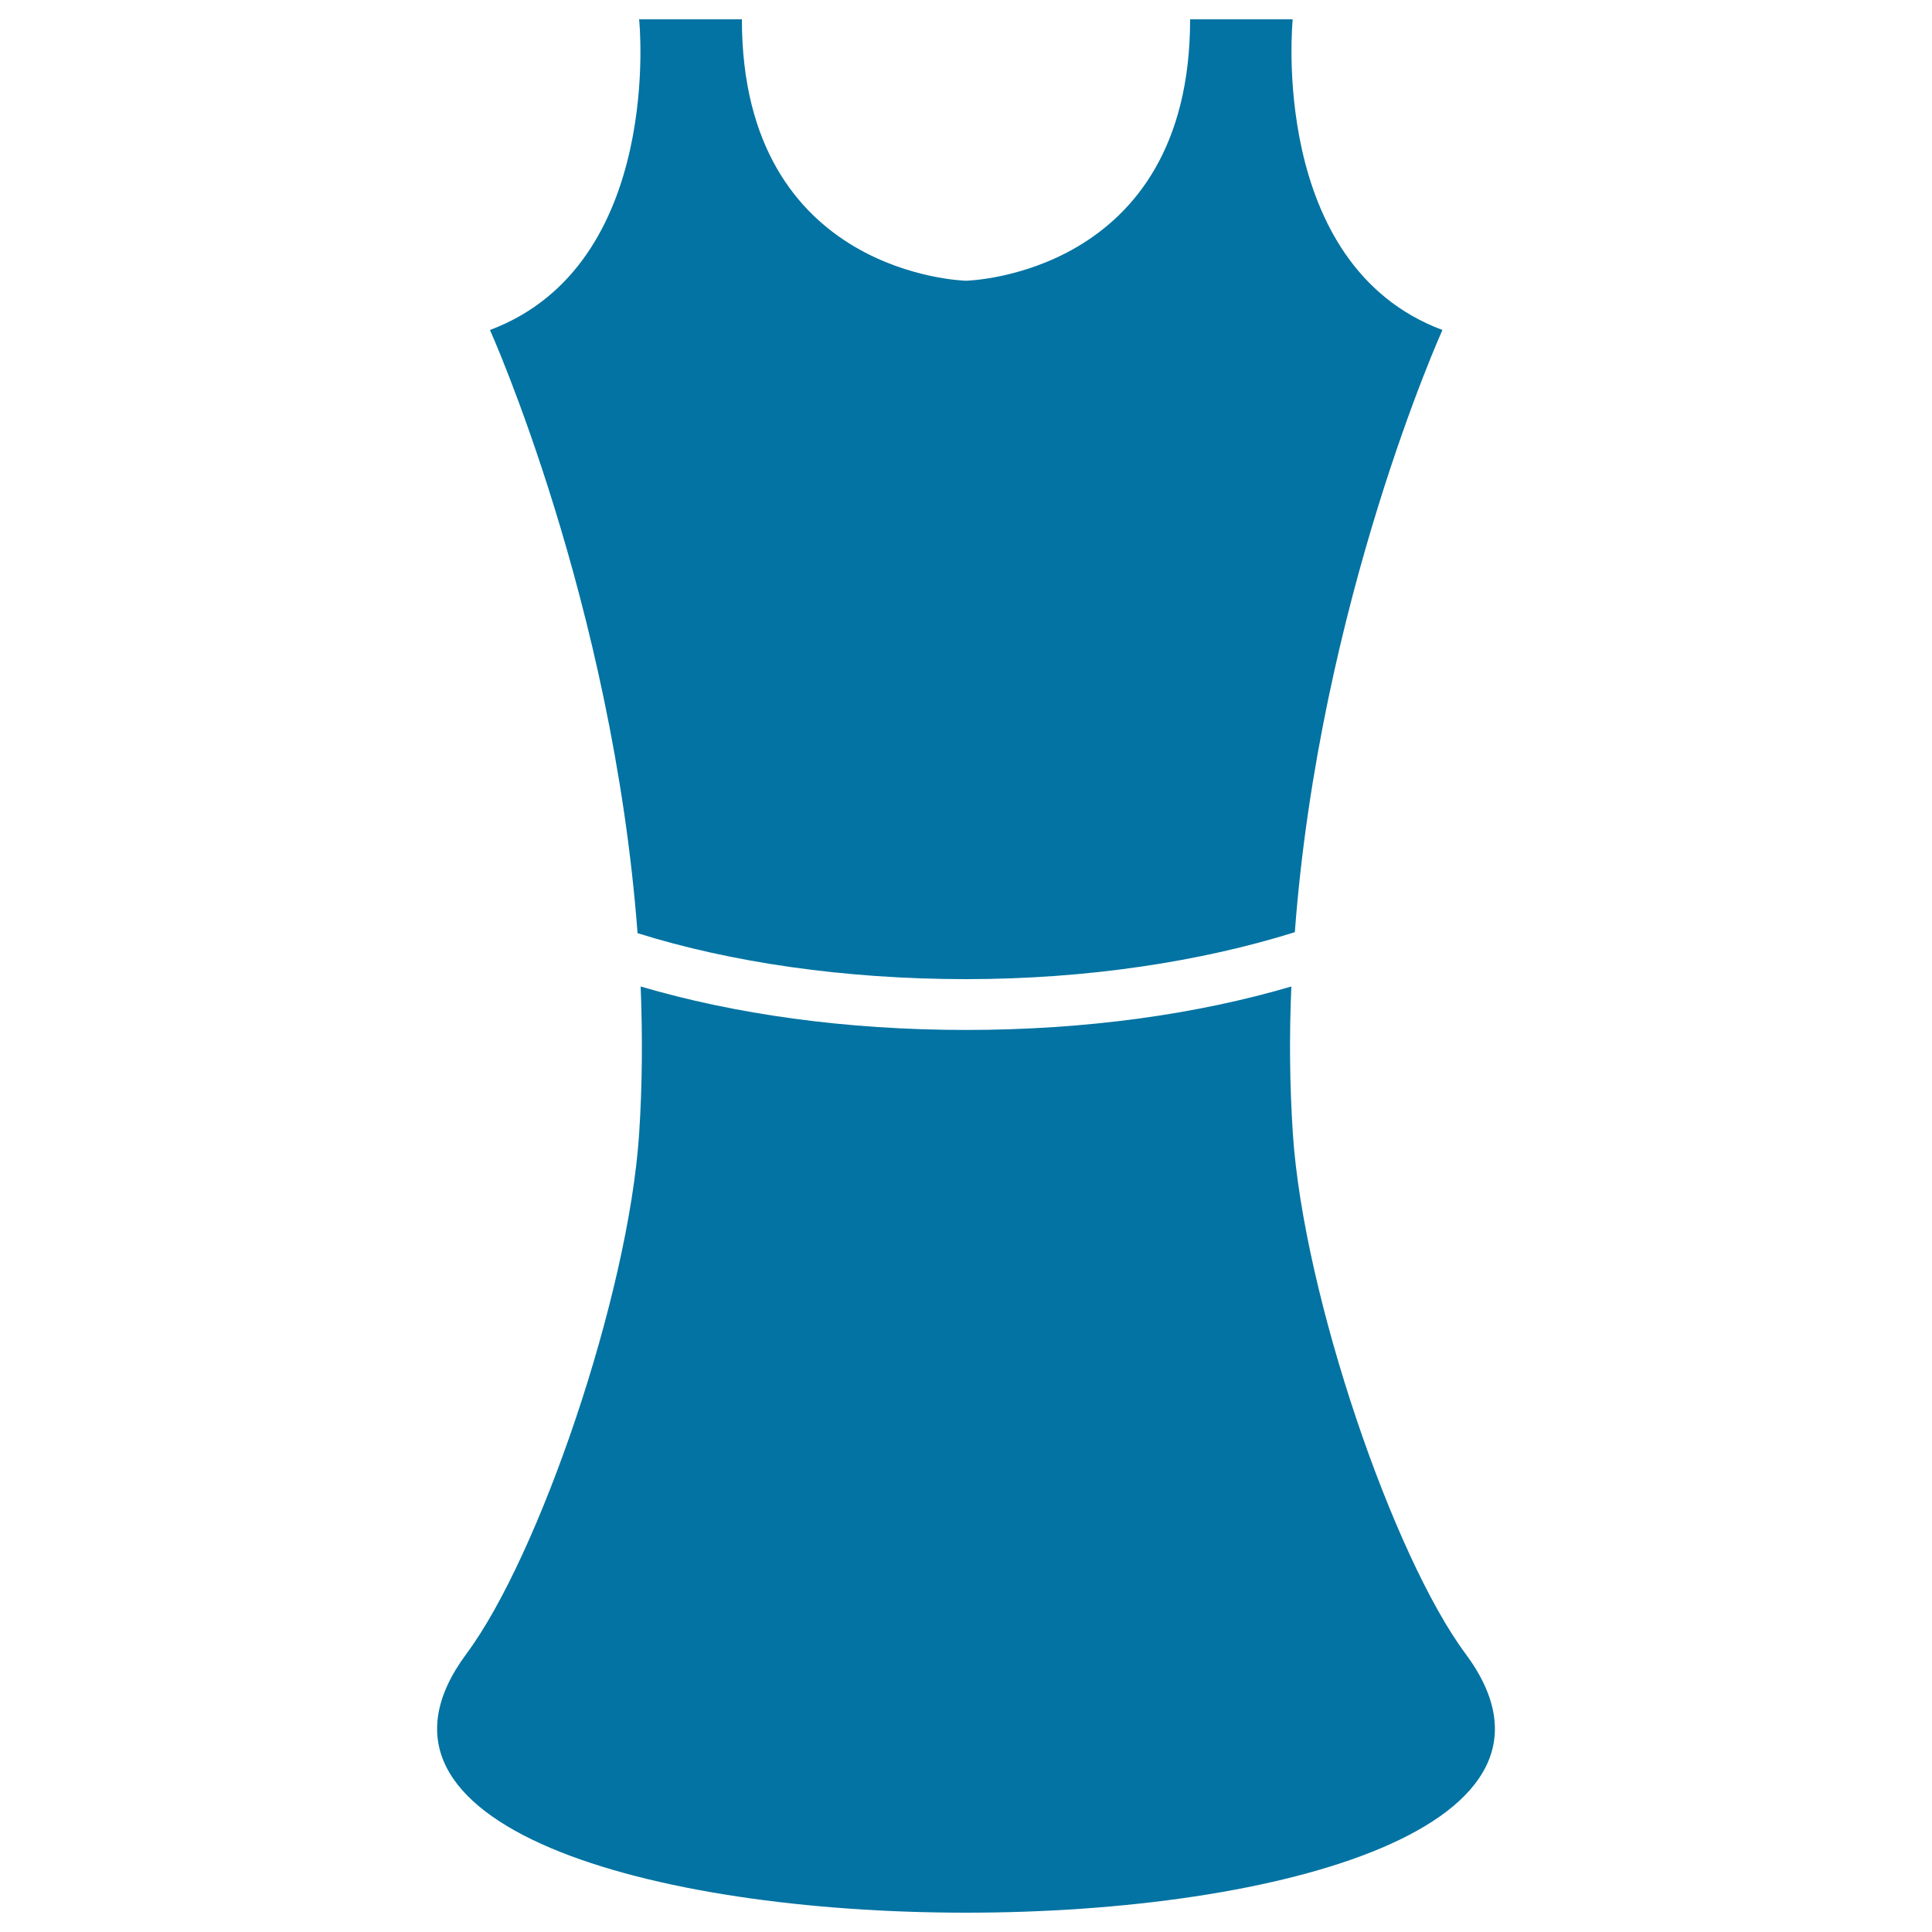
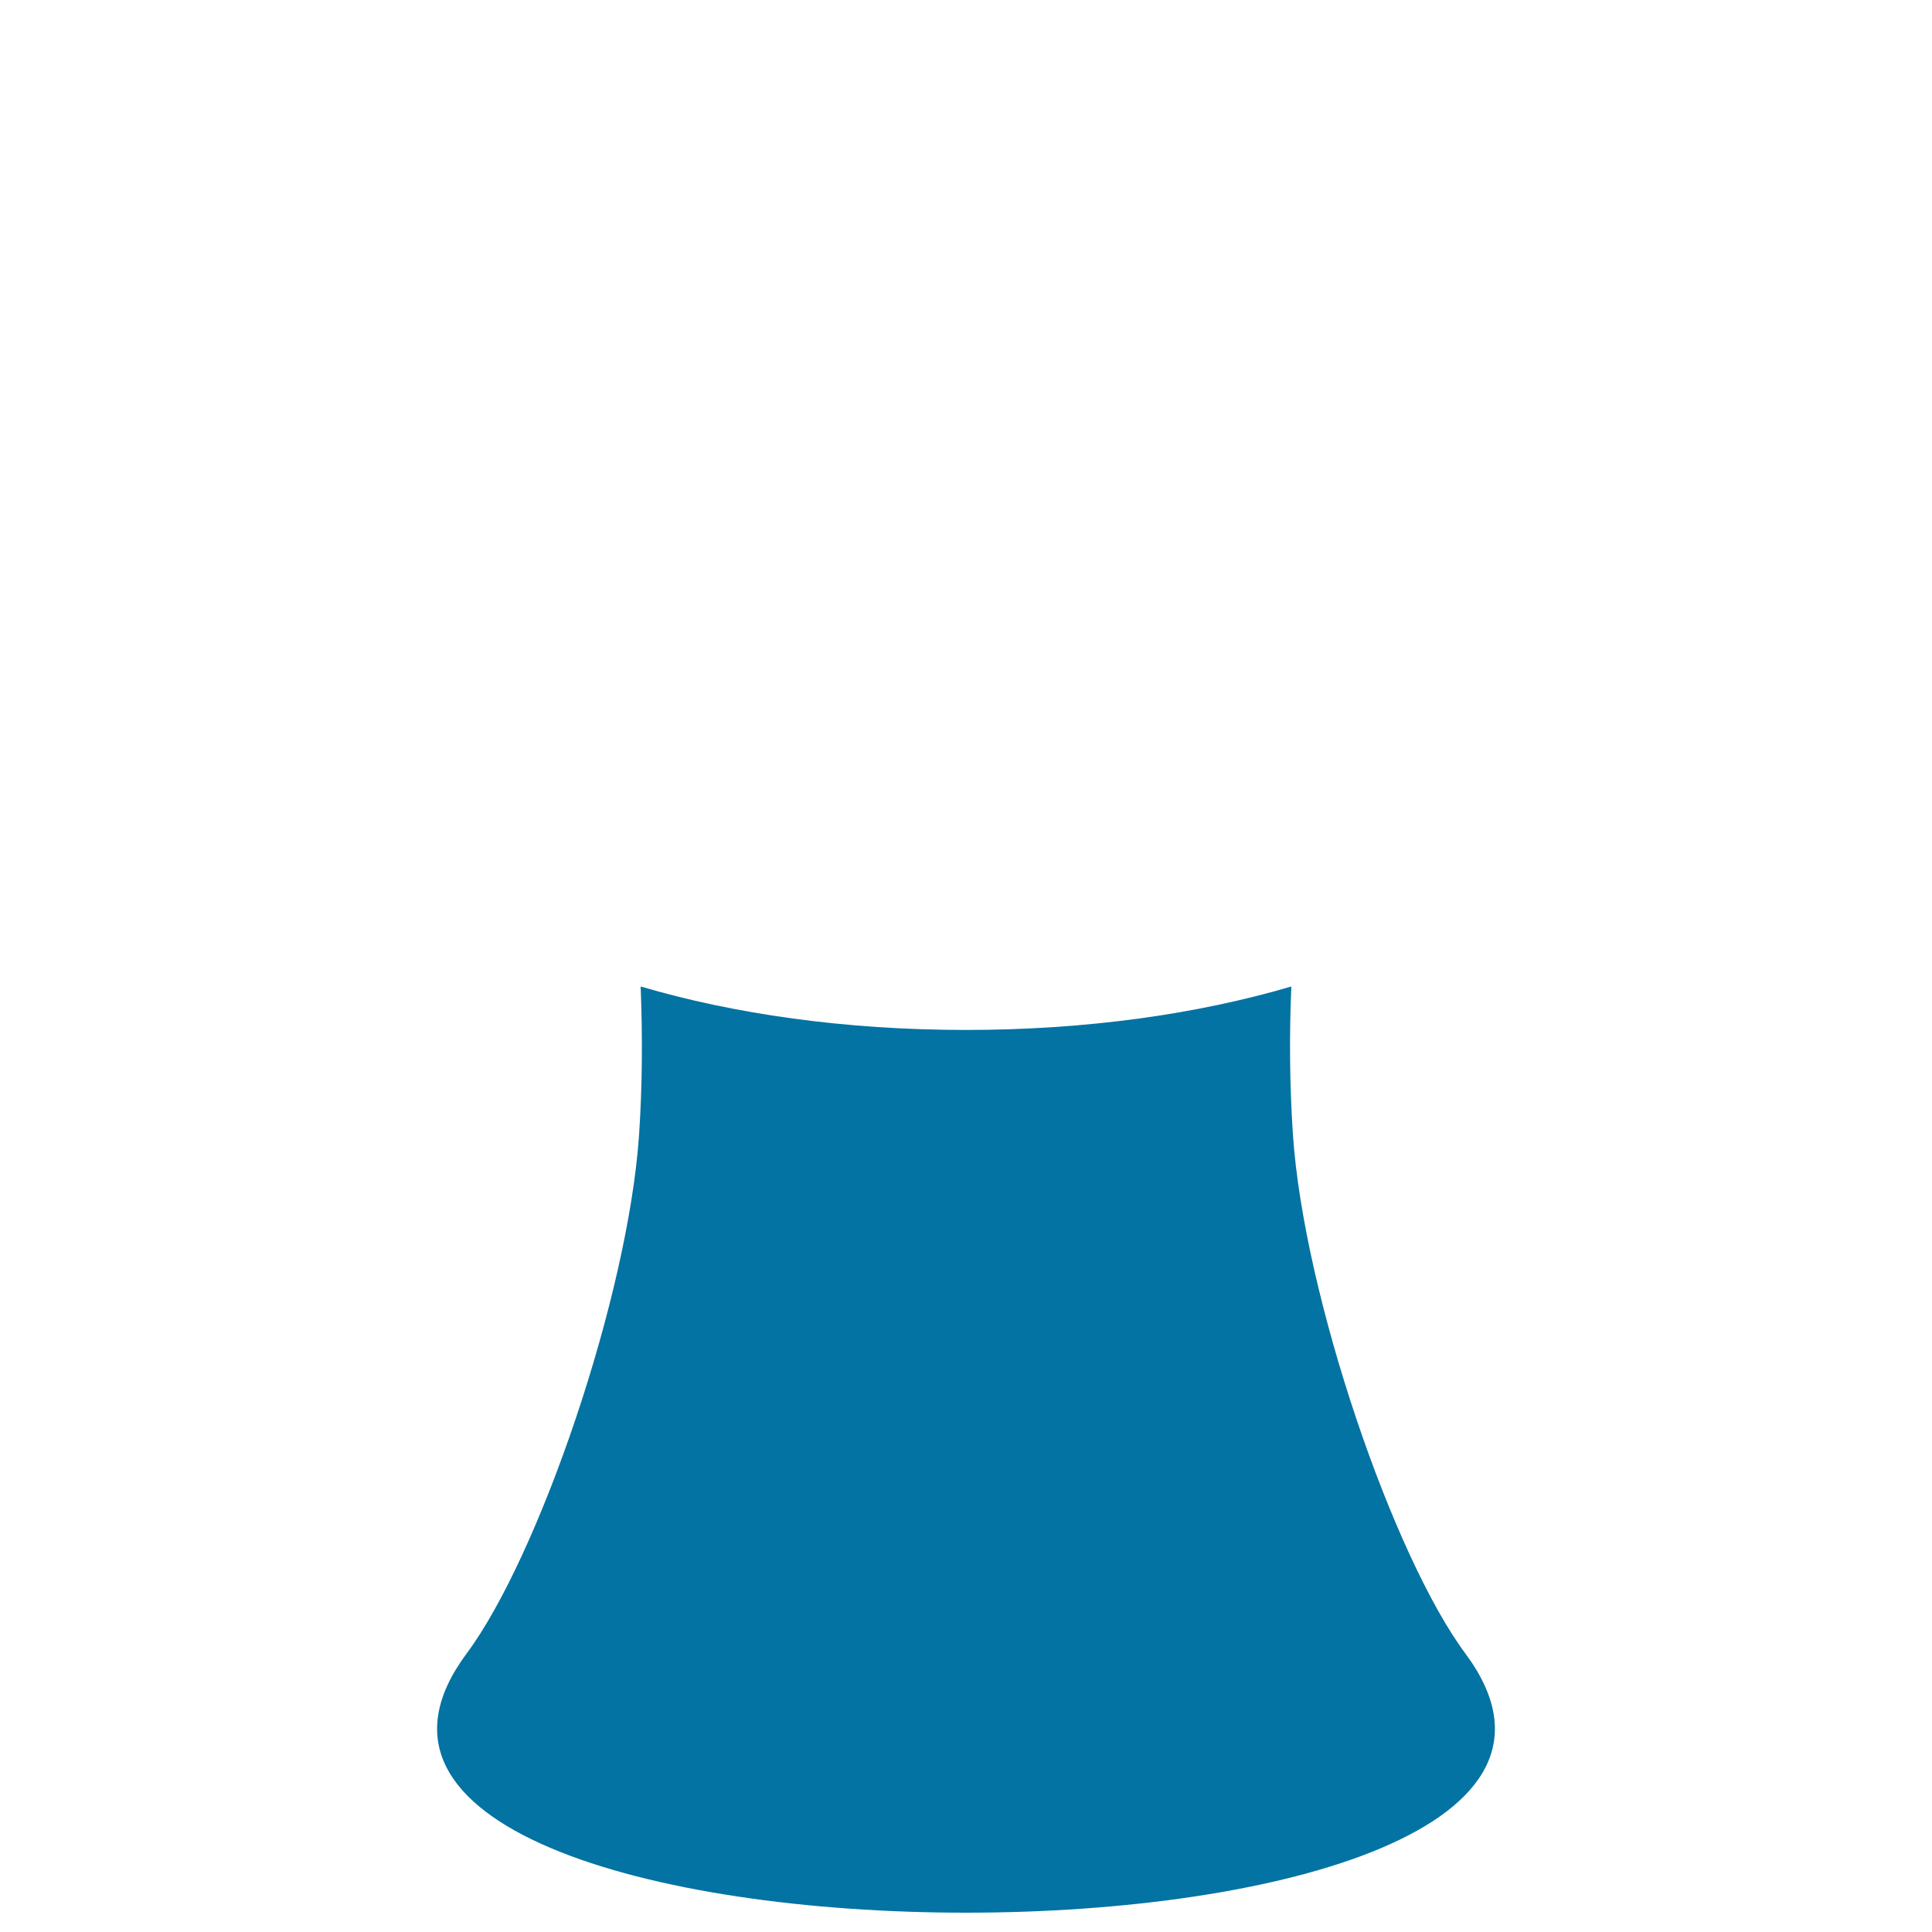
<svg xmlns="http://www.w3.org/2000/svg" viewBox="0 0 1000 1000" style="fill:#0273a2">
  <title>Fashion Black Dress SVG icon</title>
  <g>
    <g>
-       <path d="M253.6,170.8c0,0,63.5,141.1,76.4,312.2c48.1,15.1,107.1,23.8,170.1,23.8c62.9,0,121.9-9.2,170.1-24.3c12.8-171.1,76.4-311.7,76.4-311.7C656.2,137,669.1,10,669.1,10H616c0,132.9-116,135.3-116,135.3S384,142.9,384,10h-53.2C330.9,10,343.8,137,253.6,170.8z" />
      <path d="M758.5,855.9c-37.4-50.3-83.7-185.1-89.3-268.8c-1.7-25.8-1.9-51.4-0.8-76.5c-48.5,14.3-106.1,22.5-168.4,22.5c-62.4,0-119.9-8.2-168.4-22.5c1,25.1,0.9,50.7-0.8,76.5c-5.6,83.7-51.9,218.5-89.3,268.8C108.6,1034.7,891.4,1034.7,758.5,855.9z" />
    </g>
  </g>
</svg>